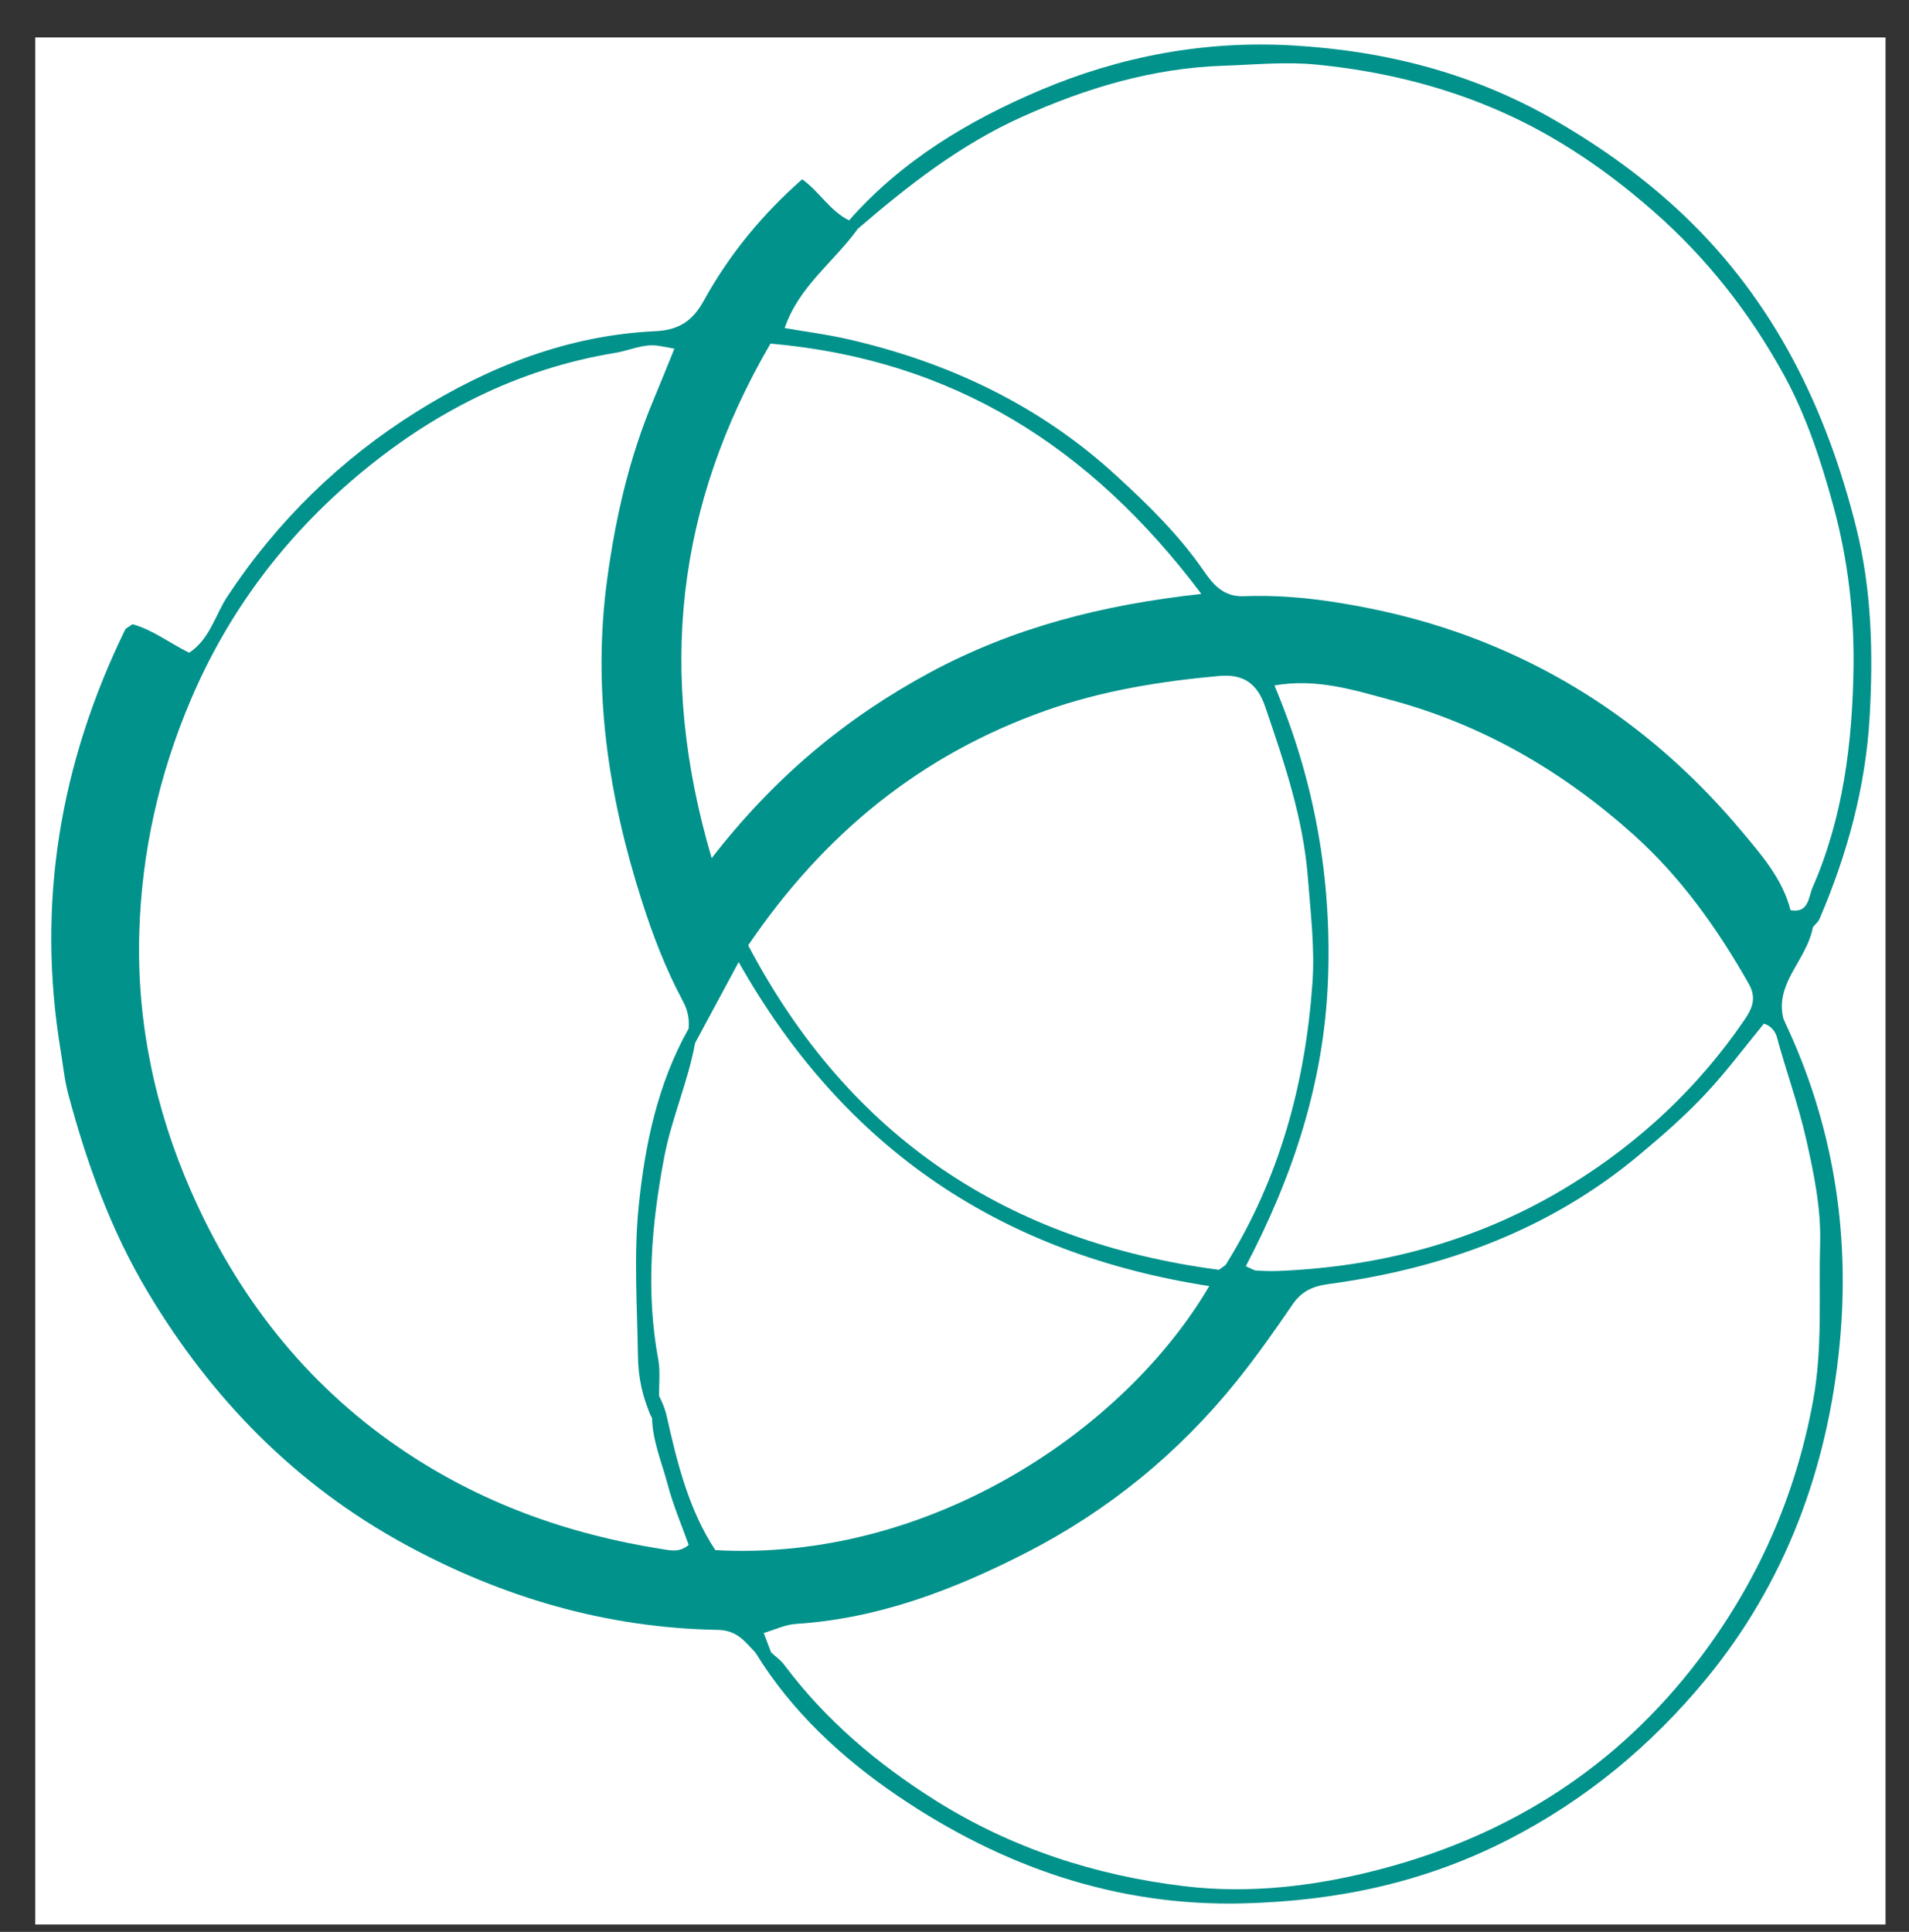
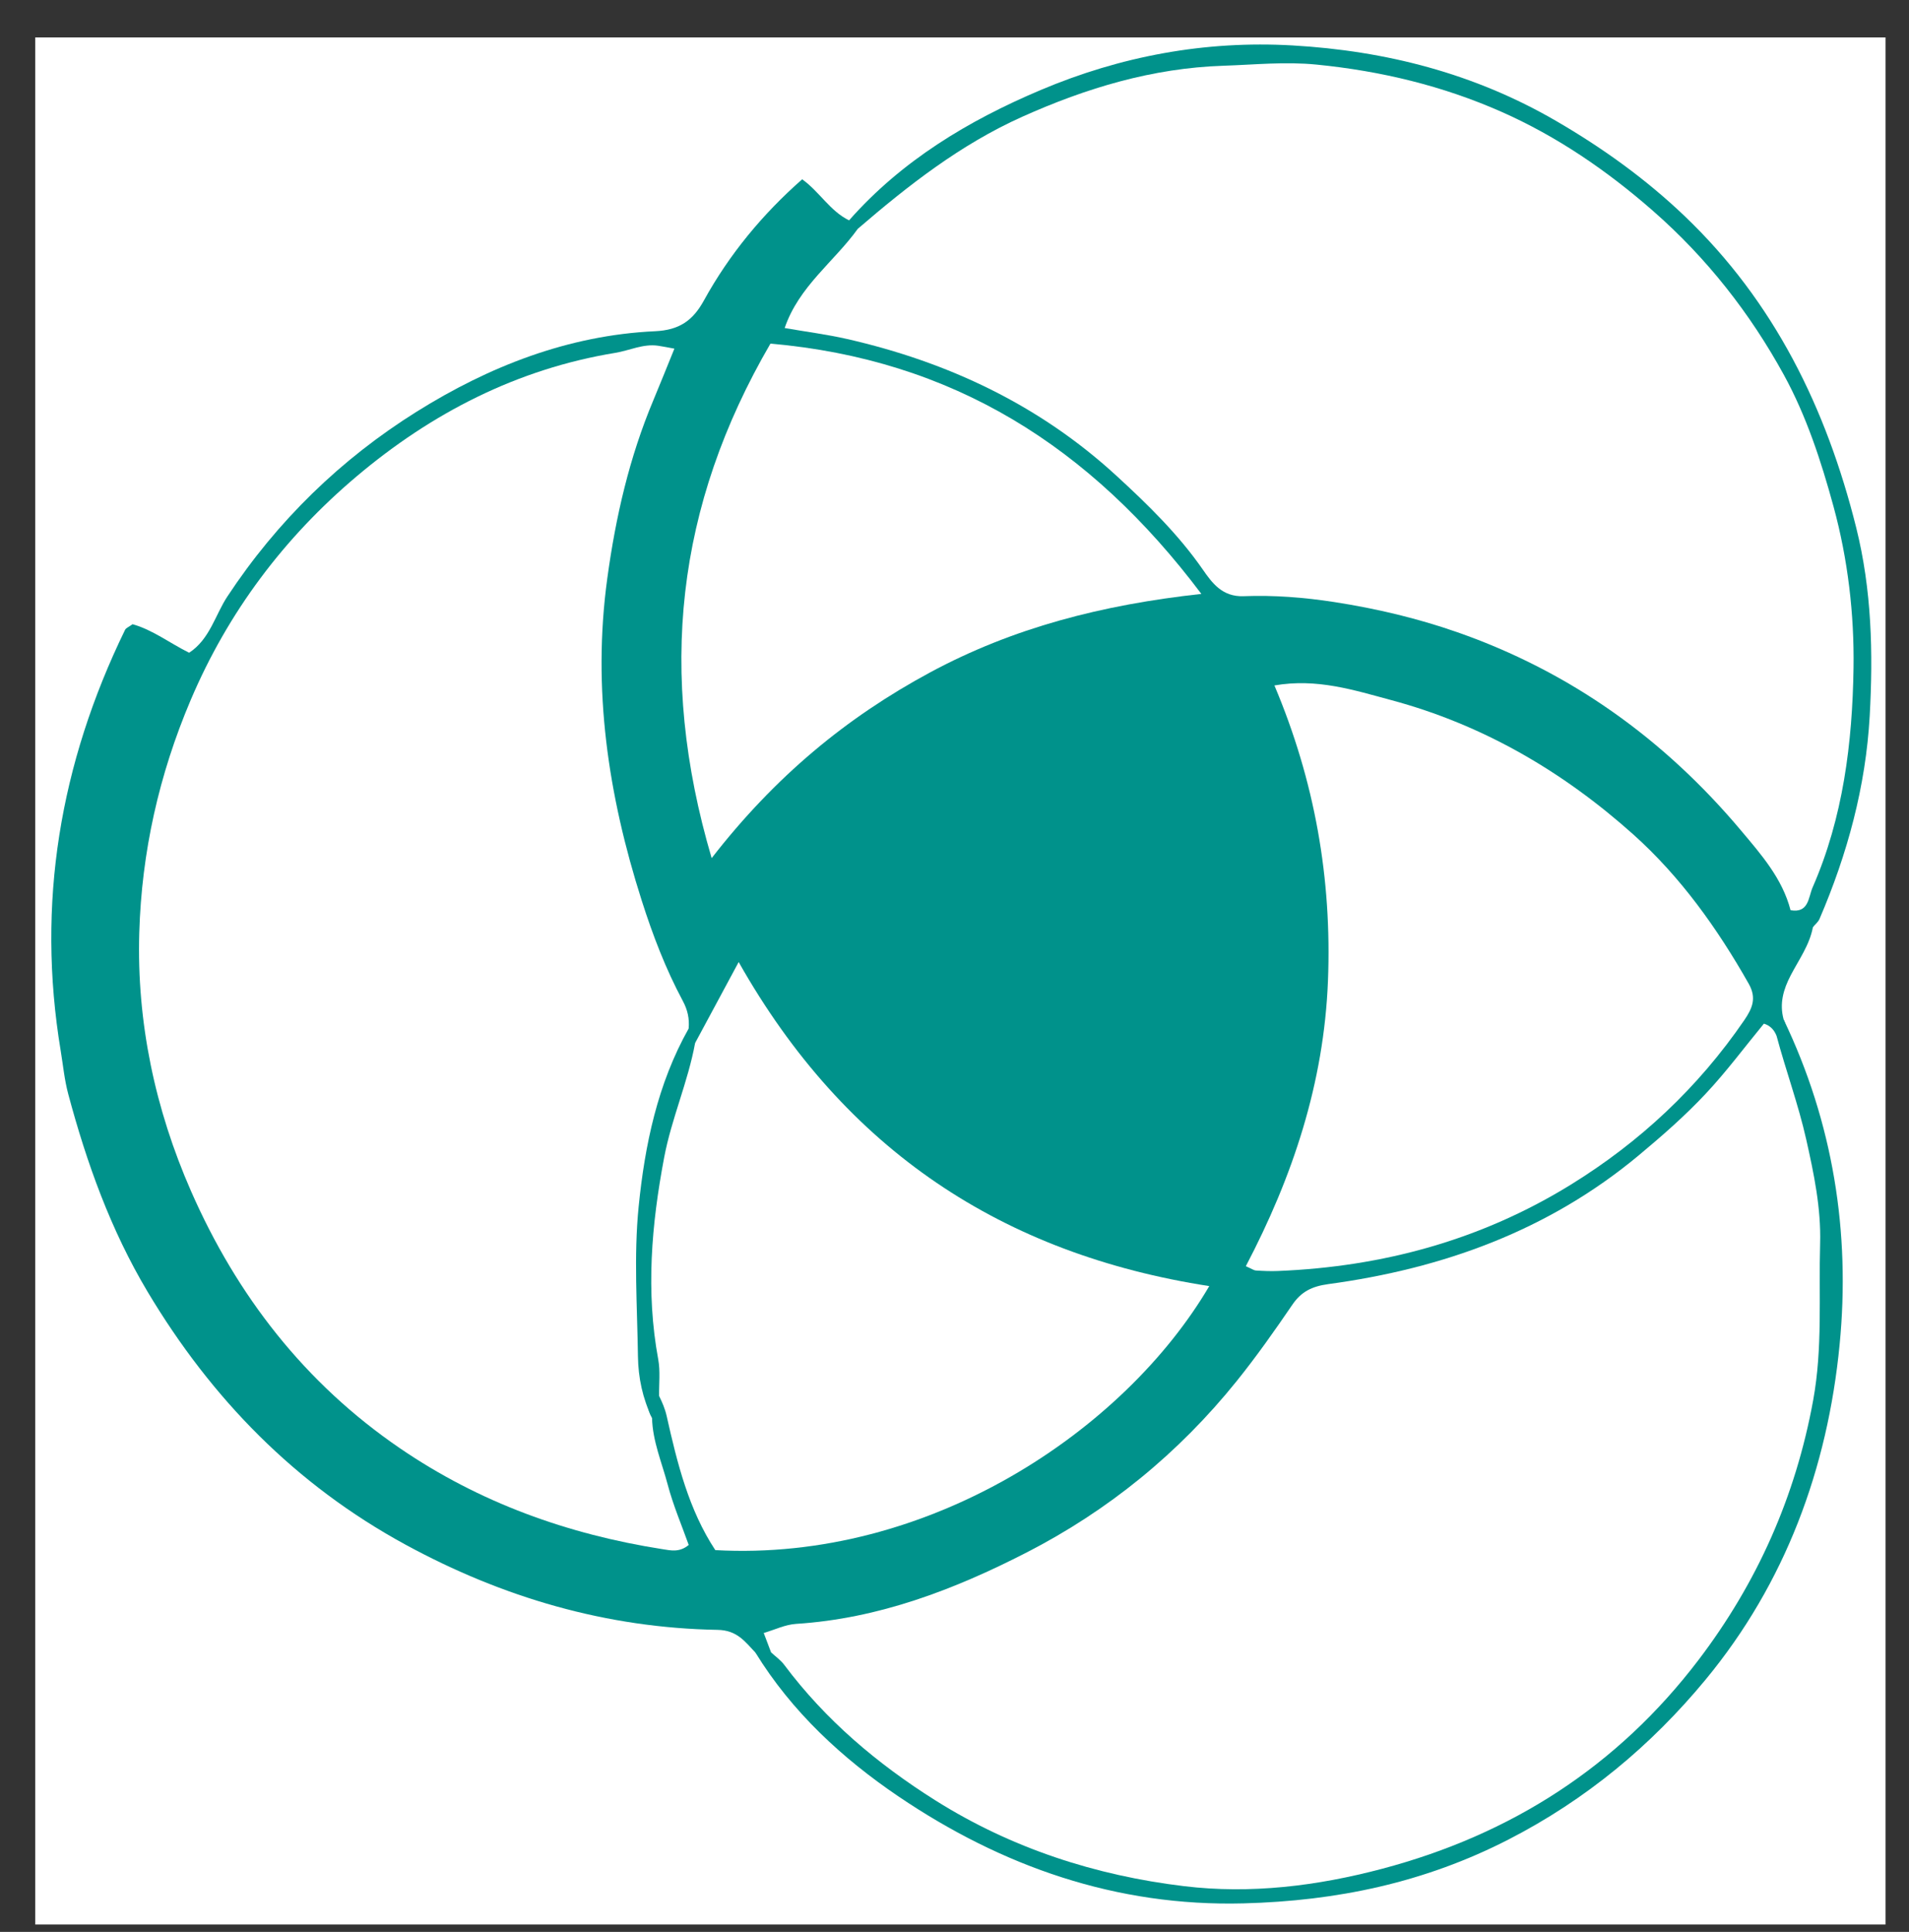
<svg xmlns="http://www.w3.org/2000/svg" version="1.1" id="Ebene_1" x="0px" y="0px" width="218.486px" height="221.094px" viewBox="0 0 218.486 221.094" enable-background="new 0 0 218.486 221.094" xml:space="preserve">
  <rect x="0" y="0" width="218.486" height="221.094" fill="#333333" stroke="none" />
  <g>
    <path fill="#FFFFFF" d="M215.801,220.252c-70.588,0-141.177,0-211.766,0c0-71.988,0-143.978,0-215.967   c70.589,0,141.178,0,211.766,0C215.801,76.274,215.801,148.264,215.801,220.252z" />
    <path fill="#00928B" d="M86.46,189.133c-1.198-1.264-2.094-2.563-4.333-2.603c-12.711-0.222-24.585-3.689-35.738-9.764   c-12.58-6.852-22.196-16.708-29.491-28.921c-4.221-7.068-6.98-14.747-9.096-22.666c-0.427-1.602-0.583-3.274-0.854-4.915   C4.15,103.4,6.866,87.377,14.314,72.082c0.106-0.216,0.428-0.327,0.858-0.642c2.276,0.627,4.271,2.17,6.476,3.264   c2.374-1.559,2.972-4.31,4.375-6.438c5.709-8.654,12.992-15.724,21.657-21.147c8.27-5.176,17.356-8.752,27.288-9.211   c2.796-0.129,4.335-1.229,5.594-3.517c2.914-5.291,6.723-9.89,11.247-13.87c1.976,1.408,3.171,3.625,5.37,4.699   c0.818-0.31,1.146,0.182,1.371,0.84c-0.183,2.682-2.666,3.796-3.92,5.747c-0.887,1.377-2.35,2.41-2.619,4.396   c1.91,1.234,4.179,1.384,6.29,1.868c16.049,3.673,28.89,12.379,39.135,25.042c2.22,2.744,4.648,3.866,8.179,4.069   c18.359,1.059,34.507,7.496,47.865,20.41c4.839,4.68,9.522,9.464,12.447,15.651c0.308,1.067,2.182,1.292,1.563,2.865   c-0.384,2.047-1.605,3.717-2.538,5.508c-0.849,1.626-1.313,3.252-0.81,5.065c0.387,0.851,0.433,1.621-0.511,2.157   c-1.717,0.063-2.775,1.173-3.73,2.403c-11.822,15.246-27.56,23.731-46.42,26.682c-2.762,0.434-4.511,1.693-5.996,3.949   c-12.23,18.596-29.665,29.527-51.093,34.596c-2.813,0.665-6.412-0.702-8.221,2.884C87.545,189.69,86.977,189.611,86.46,189.133z" />
    <path fill="#00928B" d="M203.331,118.557c0.944-0.333,0.638-1.206,0.809-1.873c5.651,11.799,7.658,24.346,6.404,37.214   c-1.378,14.162-6.208,27.287-15.361,38.354c-6.225,7.526-13.64,13.7-22.519,18.264c-9.63,4.948-19.681,7.04-30.348,7.316   c-14.57,0.379-27.649-4.231-39.471-12.229c-6.42-4.345-12.22-9.692-16.385-16.471c0.595-0.008,1.19-0.017,1.785-0.023   c2.236-0.116,3.003,1.784,4.159,3.093c11.533,13.061,26.103,20.854,43.259,22.49c25.263,2.411,50.423-10.41,63.092-33.374   c9.819-17.799,10.638-36.378,5.612-55.646C203.771,123.387,201.79,121.189,203.331,118.557z" />
    <path fill="#00928B" d="M98.173,26.188c-0.088-0.573-0.458-0.858-0.996-0.969c6.032-6.839,13.657-11.417,21.914-14.91   c9.181-3.886,18.848-5.685,28.844-5.109c10.668,0.614,20.774,3.194,30.128,8.622c5.345,3.101,10.303,6.667,14.738,10.902   c10.267,9.802,16.229,22.002,19.639,35.646c1.783,7.134,1.95,14.354,1.549,21.57c-0.45,8.056-2.551,15.801-5.743,23.225   c-0.154,0.357-0.502,0.63-0.76,0.943c-0.211-0.783-0.767-1.024-1.516-0.991c-0.652,0.028-0.954-0.348-1.04-0.951   c7.607-16.446,7.585-33.336,2.362-50.304c-5.73-18.615-18.079-31.934-35.608-39.698c-22.062-9.771-43.564-7.626-63.846,5.793   C104.648,22.07,102.272,25.489,98.173,26.188z" />
    <path fill="#FFFFFF" d="M74.625,162.264c0.063,2.674,1.129,5.124,1.796,7.651c0.628,2.374,1.607,4.657,2.403,6.896   c-1.054,0.881-2.057,0.632-2.996,0.484c-10.842-1.697-20.944-5.322-30.052-11.547c-10.889-7.442-18.676-17.486-23.915-29.434   c-4.105-9.364-6.222-19.301-5.921-29.578c0.271-9.208,2.254-18.073,5.882-26.615c4.286-10.092,10.701-18.596,18.976-25.587   c8.579-7.249,18.385-12.31,29.626-14.152c1.637-0.268,3.188-1.065,4.907-0.813c0.533,0.078,1.061,0.189,1.854,0.333   c-0.85,2.085-1.608,3.996-2.403,5.891c-2.749,6.542-4.315,13.356-5.276,20.39C67.774,78.836,69.596,91,73.441,103.052   c1.271,3.982,2.74,7.828,4.7,11.485c0.568,1.062,0.776,2.048,0.675,3.177c-0.284,2.895-1.293,5.604-2.178,8.338   c-3.235,9.993-2.78,20.287-2.308,30.539C74.417,158.463,73.52,160.444,74.625,162.264z" />
    <path fill="#FFFFFF" d="M203.331,118.557c1.062,3.973,2.489,7.828,3.395,11.86c0.883,3.94,1.702,7.853,1.587,11.896   c-0.17,5.98,0.301,11.94-0.795,17.941c-2.012,11.013-6.397,20.877-13.121,29.718c-9.256,12.168-21.425,19.979-36.189,23.895   c-7.476,1.982-15.077,2.914-22.696,1.995c-10.118-1.221-19.726-4.323-28.445-9.81c-6.658-4.191-12.58-9.194-17.318-15.528   c-0.406-0.542-0.994-0.948-1.499-1.417c-0.244-0.647-0.49-1.293-0.84-2.219c1.229-0.359,2.451-0.963,3.707-1.043   c9.445-0.604,18.083-3.915,26.348-8.154c9.38-4.811,17.421-11.367,24.078-19.636c2.272-2.825,4.34-5.765,6.373-8.744   c1.001-1.467,2.21-2.092,4.104-2.35c13.109-1.778,25.176-6.113,35.523-14.727c2.694-2.244,5.316-4.539,7.693-7.079   c2.366-2.527,4.441-5.325,6.644-8.002C202.605,117.377,203.065,117.868,203.331,118.557z" />
    <path fill="#FFFFFF" d="M98.173,26.188c5.786-4.98,11.765-9.656,18.806-12.818c7.354-3.301,14.928-5.58,23.052-5.847   c3.557-0.116,7.033-0.489,10.673-0.128c7.376,0.732,14.439,2.44,21.133,5.399c6.354,2.811,12.074,6.721,17.352,11.342   c6.156,5.39,11.112,11.714,14.989,18.792c2.564,4.682,4.257,9.859,5.67,15.043c1.647,6.032,2.38,12.333,2.289,18.473   c-0.127,8.533-1.181,17.123-4.687,25.124c-0.488,1.116-0.418,2.968-2.521,2.599c-0.938-3.63-3.374-6.389-5.673-9.124   c-8.777-10.446-19.533-18.169-32.466-22.688c-4.566-1.595-9.252-2.705-14.064-3.45c-3.475-0.538-6.929-0.806-10.397-0.674   c-2.438,0.093-3.609-1.521-4.663-3.042c-2.819-4.061-6.323-7.468-9.916-10.766c-8.79-8.067-19.238-12.99-30.806-15.627   c-2.278-0.52-4.608-0.815-7.139-1.254C91.431,32.771,95.466,29.957,98.173,26.188z" />
-     <path fill="#FFFFFF" d="M85.63,108.19c8.68-12.792,19.783-21.818,34.045-26.866c6.439-2.278,13.087-3.354,19.859-3.962   c2.876-0.259,4.397,0.949,5.282,3.547c2.175,6.388,4.344,12.708,4.874,19.573c0.312,4.019,0.804,8.043,0.52,12.035   c-0.814,11.447-3.747,22.31-9.876,32.153c-0.139,0.221-0.431,0.347-0.83,0.654C115.385,142.155,97.218,130.193,85.63,108.19z" />
    <path fill="#FFFFFF" d="M142.585,144.911c5.364-10.232,8.942-20.958,9.401-32.656c0.457-11.69-1.506-22.862-6.128-33.808   c4.871-0.847,9.118,0.538,13.356,1.674c10.509,2.816,19.688,8.188,27.724,15.384c5.401,4.839,9.612,10.742,13.199,17.072   c0.922,1.626,0.443,2.793-0.509,4.185c-5.273,7.703-11.947,13.943-19.854,18.82c-10.25,6.327-21.518,9.395-33.518,9.877   c-0.837,0.035-1.677-0.001-2.513-0.056C143.49,145.387,143.245,145.199,142.585,144.911z" />
    <path fill="#FFFFFF" d="M79.554,119.372c1.535-2.853,3.07-5.706,4.987-9.27c12.176,21.566,30.25,33.43,53.861,37.086   c-9.75,16.588-32.15,31.574-56.536,30.215c-3.03-4.593-4.355-9.946-5.561-15.326c-0.188-0.845-0.505-1.574-0.871-2.317   c-0.84-1.011-1.09-2.229-1.223-3.486c-1.215-11.476-0.502-22.752,3.451-33.701C78.093,121.382,78.639,120.271,79.554,119.372z" />
    <path fill="#FFFFFF" d="M81.45,98.209c-6.257-21.229-4.061-40.34,6.728-58.884c20.796,1.82,36.575,11.7,49.318,28.645   c-11.348,1.244-21.546,3.867-31.052,8.988C96.86,82.124,88.687,88.888,81.45,98.209z" />
    <path fill="#00928B" d="M79.554,119.372c-0.816,4.458-2.691,8.613-3.539,13.09c-1.458,7.7-2.113,15.354-0.68,23.118   c0.25,1.354,0.077,2.785,0.1,4.182c-1.343,0.487-0.604,1.647-0.81,2.503c-1.078-2.219-1.577-4.598-1.611-7.026   c-0.081-5.711-0.488-11.47,0.078-17.126c0.707-7.061,2.16-14.066,5.724-20.398C78.888,118.344,78.646,119.114,79.554,119.372z" />
  </g>
</svg>